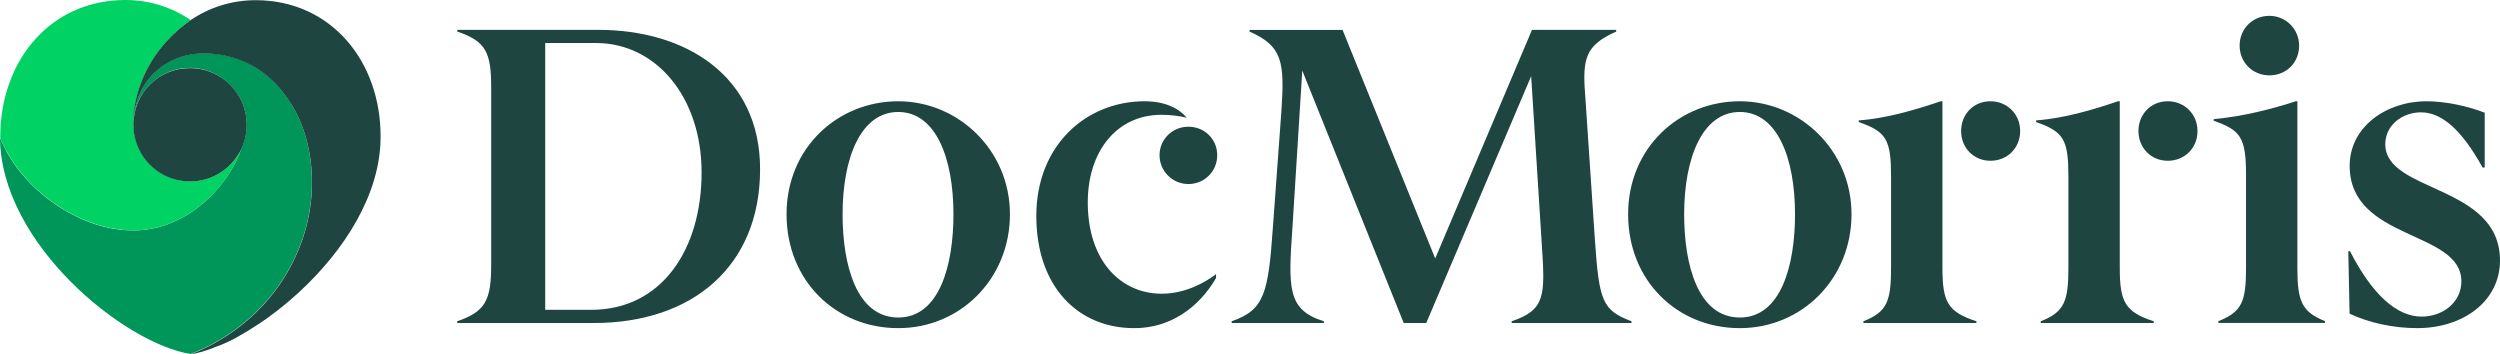
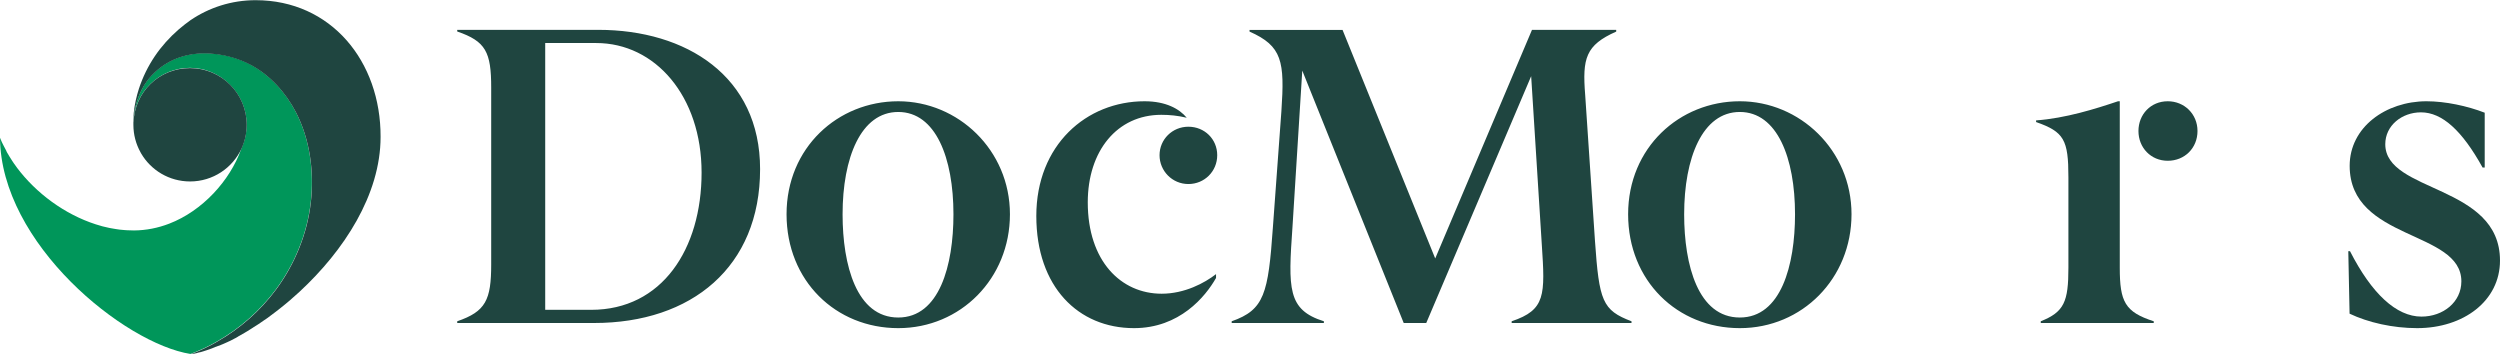
<svg xmlns="http://www.w3.org/2000/svg" id="a" data-name="Capa 1" viewBox="0 0 2730.6 386.9">
  <g>
    <path d="m1765.2,32.6h-91.9l-105.7,249.7-101.2-249.6h-101.6v1.8c35.7,15.8,38.5,32.5,34.8,86.8l-9.3,127.1c-5.1,72.4-9.3,90-45,102.5v1.9h100.7v-1.9c-39.9-12.5-39-35.7-34.3-103l10.7-170.8,110.8,275.7h24.6l114.6-269.6,11.6,183.7c3.7,55.7,4.2,71.5-32.9,84v1.9h130.9v-1.9c-32-12.1-35.3-22.3-39.9-87.7l-10.7-159.6c-3.2-39.9.5-54.3,33.9-69.1v-1.9h-.1Zm-1111.7,0h-154.1v1.8c31.1,10.7,37.1,22.3,37.1,61.3v193c0,39-6,51.5-37.1,62.2v1.9h149.4c106.7,0,181.4-61.3,181.4-168,.1-101.6-80.7-152.2-176.7-152.2m-58,305.8V47h55.7c64.5,0,115.1,58,115.1,141.5s-43.2,149.9-120.6,149.9h-50.2ZM1900.3,110.6c-65.9,0-122,50.6-122,123.4s53.8,124.4,122,124.4,122-54.3,122-124.4-56.6-123.4-122-123.4m0,236.2c-45.5,0-60.8-57.1-60.8-112.7,0-61.7,20-111.8,60.8-111.8s60.3,50.1,60.3,111.8c0,55.6-15.3,112.7-60.3,112.7m-650.1-236.2c-63.6,0-118.3,47.8-118.3,125.3s45.9,122.5,106.7,122.5c49.7,0,78-34.3,89.6-54.8v-4.2c-12.5,9.7-34.3,21.4-59.4,21.4-44.5,0-80.7-35.7-80.7-99.8,0-56.1,32-95.6,80.3-95.6,9.3,0,18.1.9,27.8,3.2-8-9.7-22.8-18-46-18m-269.1,0c-65.9,0-122,50.6-122,123.4s53.8,124.4,122,124.4,122-54.3,122-124.4-56.6-123.4-122-123.4m0,236.2c-45.5,0-60.8-57.1-60.8-112.7,0-61.7,19.9-111.8,60.8-111.8s60.3,50.1,60.3,111.8c0,55.6-15.3,112.7-60.3,112.7m316.9-208.4c-17.6,0-31.5,13.9-31.5,31.1s13.9,31.5,31.5,31.5,31.5-13.9,31.5-31.5-13.9-31.1-31.5-31.1" style="fill: #1f4540;" />
-     <path d="m2174,110.6c-18.6,0-32,14.4-32,32.5s13.5,32.5,32,32.5,32.5-13.9,32.5-32.5-14.4-32.5-32.5-32.5m-52.4,0h-1.9c-24.6,8.3-57.5,18.6-89.5,20.9v1.8c30.6,10.7,35.3,19.5,35.3,60.3v98.8c0,37.1-4.6,48.3-30.2,58.5v1.9h123.4v-1.9c-31.5-10.2-37.1-21.3-37.1-58.5V110.6Z" style="fill: #1f4540;" />
    <path d="m2650.4,110.6c-44.5,0-84,28.3-84,70.5,0,82.1,122,70.1,122,126.2,0,22.7-19.9,38.5-43.6,38.5-27.4,0-54.3-25-78-71.4h-1.9l1.4,68.2c20.4,9.7,47.3,15.8,73.8,15.8,50.6,0,90.5-29.7,90.5-73.8,0-83.5-125.3-73.8-125.3-127.1,0-20.4,18.1-34.8,39-34.8,23.2,0,45,20,67.3,60.3h2.3v-59.9c-19-7.4-43.1-12.5-63.5-12.5" style="fill: #1f4540;" />
    <path d="m2367.7,110.6c-18.6,0-32,14.4-32,32.5s13.5,32.5,32,32.5,32.5-13.9,32.5-32.5-14.4-32.5-32.5-32.5m-52.4,0h-1.9c-24.6,8.3-57.5,18.6-89.5,20.9v1.8c30.6,10.7,35.3,19.5,35.3,60.3v98.8c0,37.1-4.6,48.3-30.2,58.5v1.9h123.4v-1.9c-31.5-10.2-37.1-21.3-37.1-58.5V110.6Z" style="fill: #1f4540;" />
-     <path d="m2478.7,17.3c-18.6,0-32.5,14.4-32.5,32.5s13.9,32.5,32.5,32.5,32.5-13.9,32.5-32.5c-.1-18.1-14.5-32.5-32.5-32.5m30.6,93.3h-1.8c-24.1,7.9-57.5,16.7-89.6,19.5v1.8c29.2,10.2,35.3,18.1,35.3,58.9v102.5c0,36.2-4.6,47.3-30.2,57.5v1.9h116.5v-1.9c-25.1-10.2-30.2-21.3-30.2-57.5V110.6Z" style="fill: #1f4540;" />
  </g>
  <path d="m215.5,383.6c2.5-1.1,5.1-2.3,7.7-3.4.9-.5,1.9-.9,2.8-1.4,1.4-.7,2.8-1.4,4.2-2.1,1.5-.8,3-1.6,4.4-2.4.7-.4,1.4-.8,2.1-1.2,25.3-14.3,47.5-33.9,64.8-57.2,20.4-27.6,34-60.7,37.9-94.9,3.8-33.5-.8-68.9-16.4-98.9-11.1-21.4-28.4-40.5-49.8-51.8-11.9-6.2-25.3-10.3-39-11.6-24.8-2.8-49.9,3.8-68.4,23.4-8.2,8.7-14.4,20.1-17.7,33.8l-.1.4-.3,1.3-.3,1.3-.3,1.3-.2,1.3-.2,1.3c-.1.7-.2,1.3-.3,2-.2,1.2-.3,2.4-.4,3.6-.1,1.2-.1,2.5-.2,3.7,0,.6,0,1-.1,1.3,1.4-33,28.5-59.3,61.8-59.3s61.9,27.7,61.9,61.9c0,9.2-2,18-5.6,25.8l-.5,1.4c-12.2,34.1-42.1,67.1-78.5,81.1-12.2,4.7-25.1,7.3-38.4,7.4-2.4,0-4.7-.1-7.1-.2-1.1-.1-2.1-.1-3.2-.2-1.8-.1-3.6-.3-5.4-.5-1.4-.2-2.7-.4-4.1-.6-1.6-.2-3.1-.5-4.7-.8-.9-.2-1.8-.3-2.7-.5-2.4-.5-4.9-1.1-7.3-1.7l-1-.3c-34-9.3-66.1-31.2-88.5-58.8-.5-.6-.9-1.2-1.4-1.8-.7-.9-1.5-1.9-2.2-2.8s-1.4-1.8-2-2.8c-.5-.7-1.1-1.5-1.6-2.2-.6-.9-1.2-1.8-1.8-2.7-.7-1-1.3-2-1.9-3-.4-.7-.8-1.3-1.2-1.9-.9-1.5-1.8-3-2.6-4.4l-.6-1,.1-.2c-.4-.7-.7-1.4-1.1-2.1-.7-1.3-1.4-2.7-2.1-4-.5-1.1-1.1-2.1-1.6-3.2l-.4-.8c-.7-1.5-1.3-3-1.9-4.5l-.1-.3c.8,115.8,135.7,224.7,208,236.2h0c2.3-.9,4.6-1.8,6.9-2.7l.6-.3Z" style="fill: #00965a;" />
-   <path d="m2,155.2l.4.8c.5,1.1,1,2.1,1.6,3.2.7,1.4,1.4,2.7,2.1,4,.4.7.7,1.4,1.1,2.1l.1.1.6,1c.9,1.5,1.7,3,2.6,4.4.4.6.8,1.3,1.2,1.9.6,1,1.3,2,1.9,3,.6.9,1.2,1.8,1.8,2.7.5.8,1,1.5,1.6,2.2.7.9,1.3,1.8,2,2.7.7.9,1.4,1.9,2.1,2.8.5.6.9,1.2,1.4,1.8,22.4,27.7,54.5,49.5,88.5,58.8l1,.3c2.4.6,4.9,1.2,7.3,1.7.9.2,1.8.4,2.7.5,1.5.3,3.1.5,4.7.8,1.4.2,2.7.4,4.1.6,1.8.2,3.6.4,5.4.6,1.1.1,2.1.2,3.2.2,2.4.1,4.7.2,7.1.2,13.3-.1,26.2-2.7,38.4-7.4,36.4-14,66.3-47.1,78.6-80.8l.5-1.4c-9.8,21.3-31.3,36.1-56.2,36.1-22.8,0-42.7-12.3-53.5-30.7l-.7-1.3c-4.9-8.9-7.7-19.1-7.7-29.9v-5.8c0-1.2.1-2.7.2-3.9.1-1.2.1-2.3.2-3.5.9-8.7,2.9-17.7,5.6-26.1,4-12.6,10-24.6,17.4-35.6,7.3-10.8,16.1-20.7,26-29.2,4.7-4.1,9.1-7.5,12.9-10.2h0C187.9,8.1,163.4,0,137,0c-21.1,0-40.3,4.4-57.2,12.2l-.5.2c-.7.3-1.5.7-2.2,1.1-2.8,1.4-5.6,2.9-8.3,4.5h0c-1.4.8-2.7,1.6-4,2.4l-.3.2-.1.1c-14.9,9.6-27.5,22.2-37.5,37h0c-4.5,6.6-8.4,13.7-11.8,21.1h0c-2.4,5.2-4.5,10.6-6.3,16.2l-.1.3-.2.6-.3.8-.1.3c-.3.8-.5,1.7-.8,2.5l-.4,1.4c-.8,2.8-1.5,5.7-2.2,8.6-.3,1.4-.6,2.7-.9,4.1l-.2,1.2c-.3,1.3-.5,2.5-.7,3.8l-.1.5-.2,1.1c-1.5,9.3-2.3,19-2.3,28.9v1.1l.1.3c.3,1.7.9,3.3,1.6,4.7" style="fill: #00d264;" />
  <path d="m279.2.2c-26.4,0-50.9,8.1-71.2,21.9-3.8,2.7-8.2,6.1-12.9,10.1-9.9,8.6-18.7,18.4-26,29.2-7.4,11-13.3,23-17.4,35.6-2.7,8.4-4.7,17.3-5.6,26.1-.1,1.2-.2,2.3-.2,3.5s-.2,2.7-.2,3.9v5.8c0,10.9,2.8,21,7.7,29.9l.7,1.3c10.7,18.4,30.7,30.7,53.5,30.7,25,0,46.5-14.8,56.3-36.1,3.6-7.9,5.6-16.6,5.6-25.8,0-34.2-27.7-61.9-61.9-61.9s-60.4,26.3-61.8,59.3v-1.3c.1-1.2.1-2.5.2-3.7.1-1.2.2-2.4.4-3.6.1-.7.2-1.3.3-2l.2-1.3.2-1.3.3-1.3.3-1.3.3-1.3.1-.4c3.3-13.7,9.5-25.1,17.7-33.8,18.5-19.7,43.5-26.2,68.4-23.4,13.7,1.4,27.1,5.4,39,11.6,21.5,11.2,38.7,30.4,49.9,51.8,15.6,30,20.2,65.4,16.4,98.9-3.9,34.2-17.5,67.3-37.9,94.9-17.3,23.3-39.5,42.9-64.8,57.2-.7.4-1.4.8-2.1,1.2-1.5.8-3,1.6-4.4,2.4-1.4.7-2.8,1.4-4.2,2.1-.9.5-1.9.9-2.8,1.4-2.6,1.2-5.1,2.4-7.7,3.4l-.6.3c-2.3.9-4.6,1.8-6.9,2.7l.7-.1.5-.1h.3l.3-.1,1-.2h.3l1.2-.2h.2l1.1-.3h.2l1.3-.3.2-.1.2-.1.4-.1.7-.2h.1l1.2-.3h.3l1.2-.3h.1l.2-.1,1.3-.4h.1l1.3-.4.3-.1.6-.2.6-.2.2-.1h.2l.2-.1.4-.1.6-.2.2-.1h0l1.3-.4h0l.5-.2,1.1-.4h.1l.3-.1,1-.4h0l.2-.1h.1l1.1-.4.5-.2h0l.7-.3c.6-.2,1.2-.4,1.8-.7l.4-.2.2-.1.6-.2.9-.3.2-.1,1.3-.5.3-.1h.1l1.3-.5h.2l1.1-.5.5-.2h0l.4-.2,1.3-.5.2-.1,1.4-.6.2-.1c1.2-.6,2.5-1.1,3.8-1.7l.2-.1,1-.5h.1c1.3-.6,2.6-1.3,3.9-1.9l.9-.5h0l.7-.4.6-.3.8-.4.6-.3,1-.6,1.2-.7h0l.1-.1.1-.1.2-.1c2.2-1.2,4.5-2.5,6.7-3.8h0l.3-.2c1.5-.8,3-1.7,4.4-2.6l.3-.2.1-.1h0l.3-.2c.8-.5,1.6-1,2.4-1.5l.6-.4.1-.1.6-.3.2-.2c1.5-1,3-1.9,4.6-2.9h0l.3-.2,1.1-.7h0c2.3-1.5,4.7-3.1,7-4.8h.1c1.2-.8,2.5-1.7,3.7-2.6l.1-.1.1-.1c1.1-.8,2.2-1.6,3.2-2.4h.1l.2-.2c3.3-2.5,6.7-5,10-7.7h0c6.9-5.4,13.6-11.3,20.3-17.4l.2-.2h0c48.2-44.6,88.4-105.8,88.4-169C416,67,361.6.2,279.2.2" style="fill: #1f4540;" />
</svg>